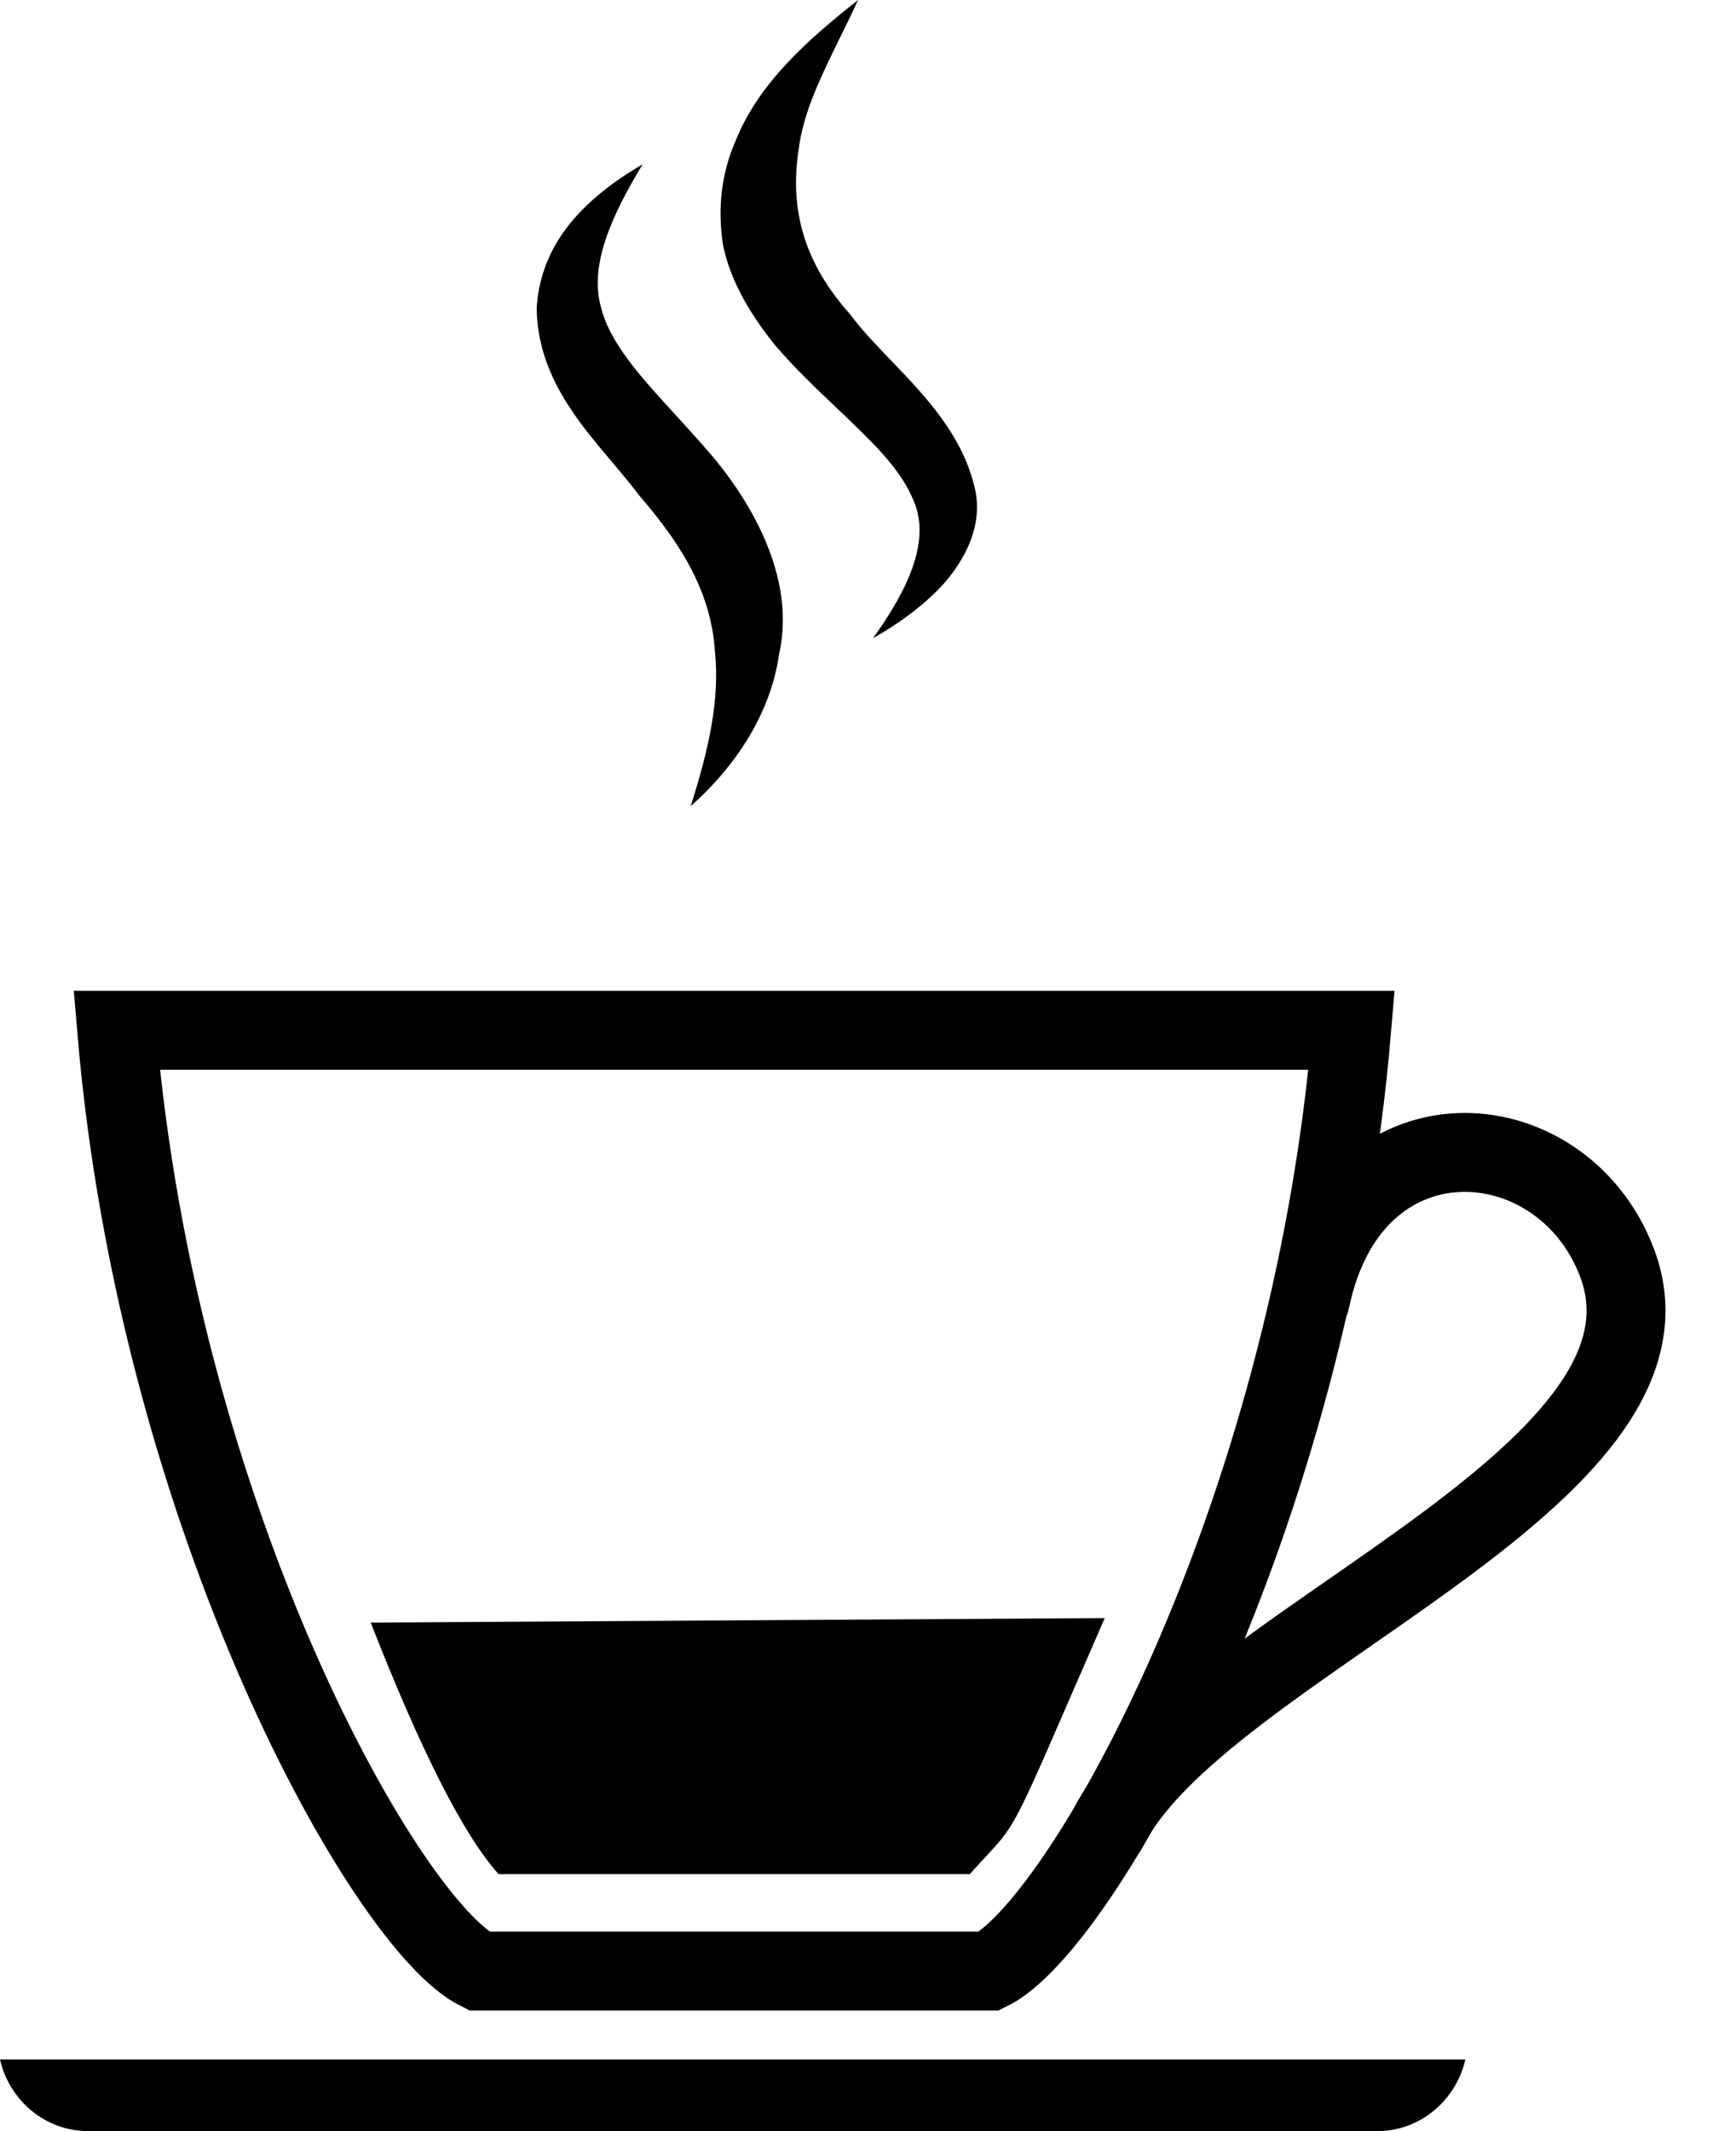
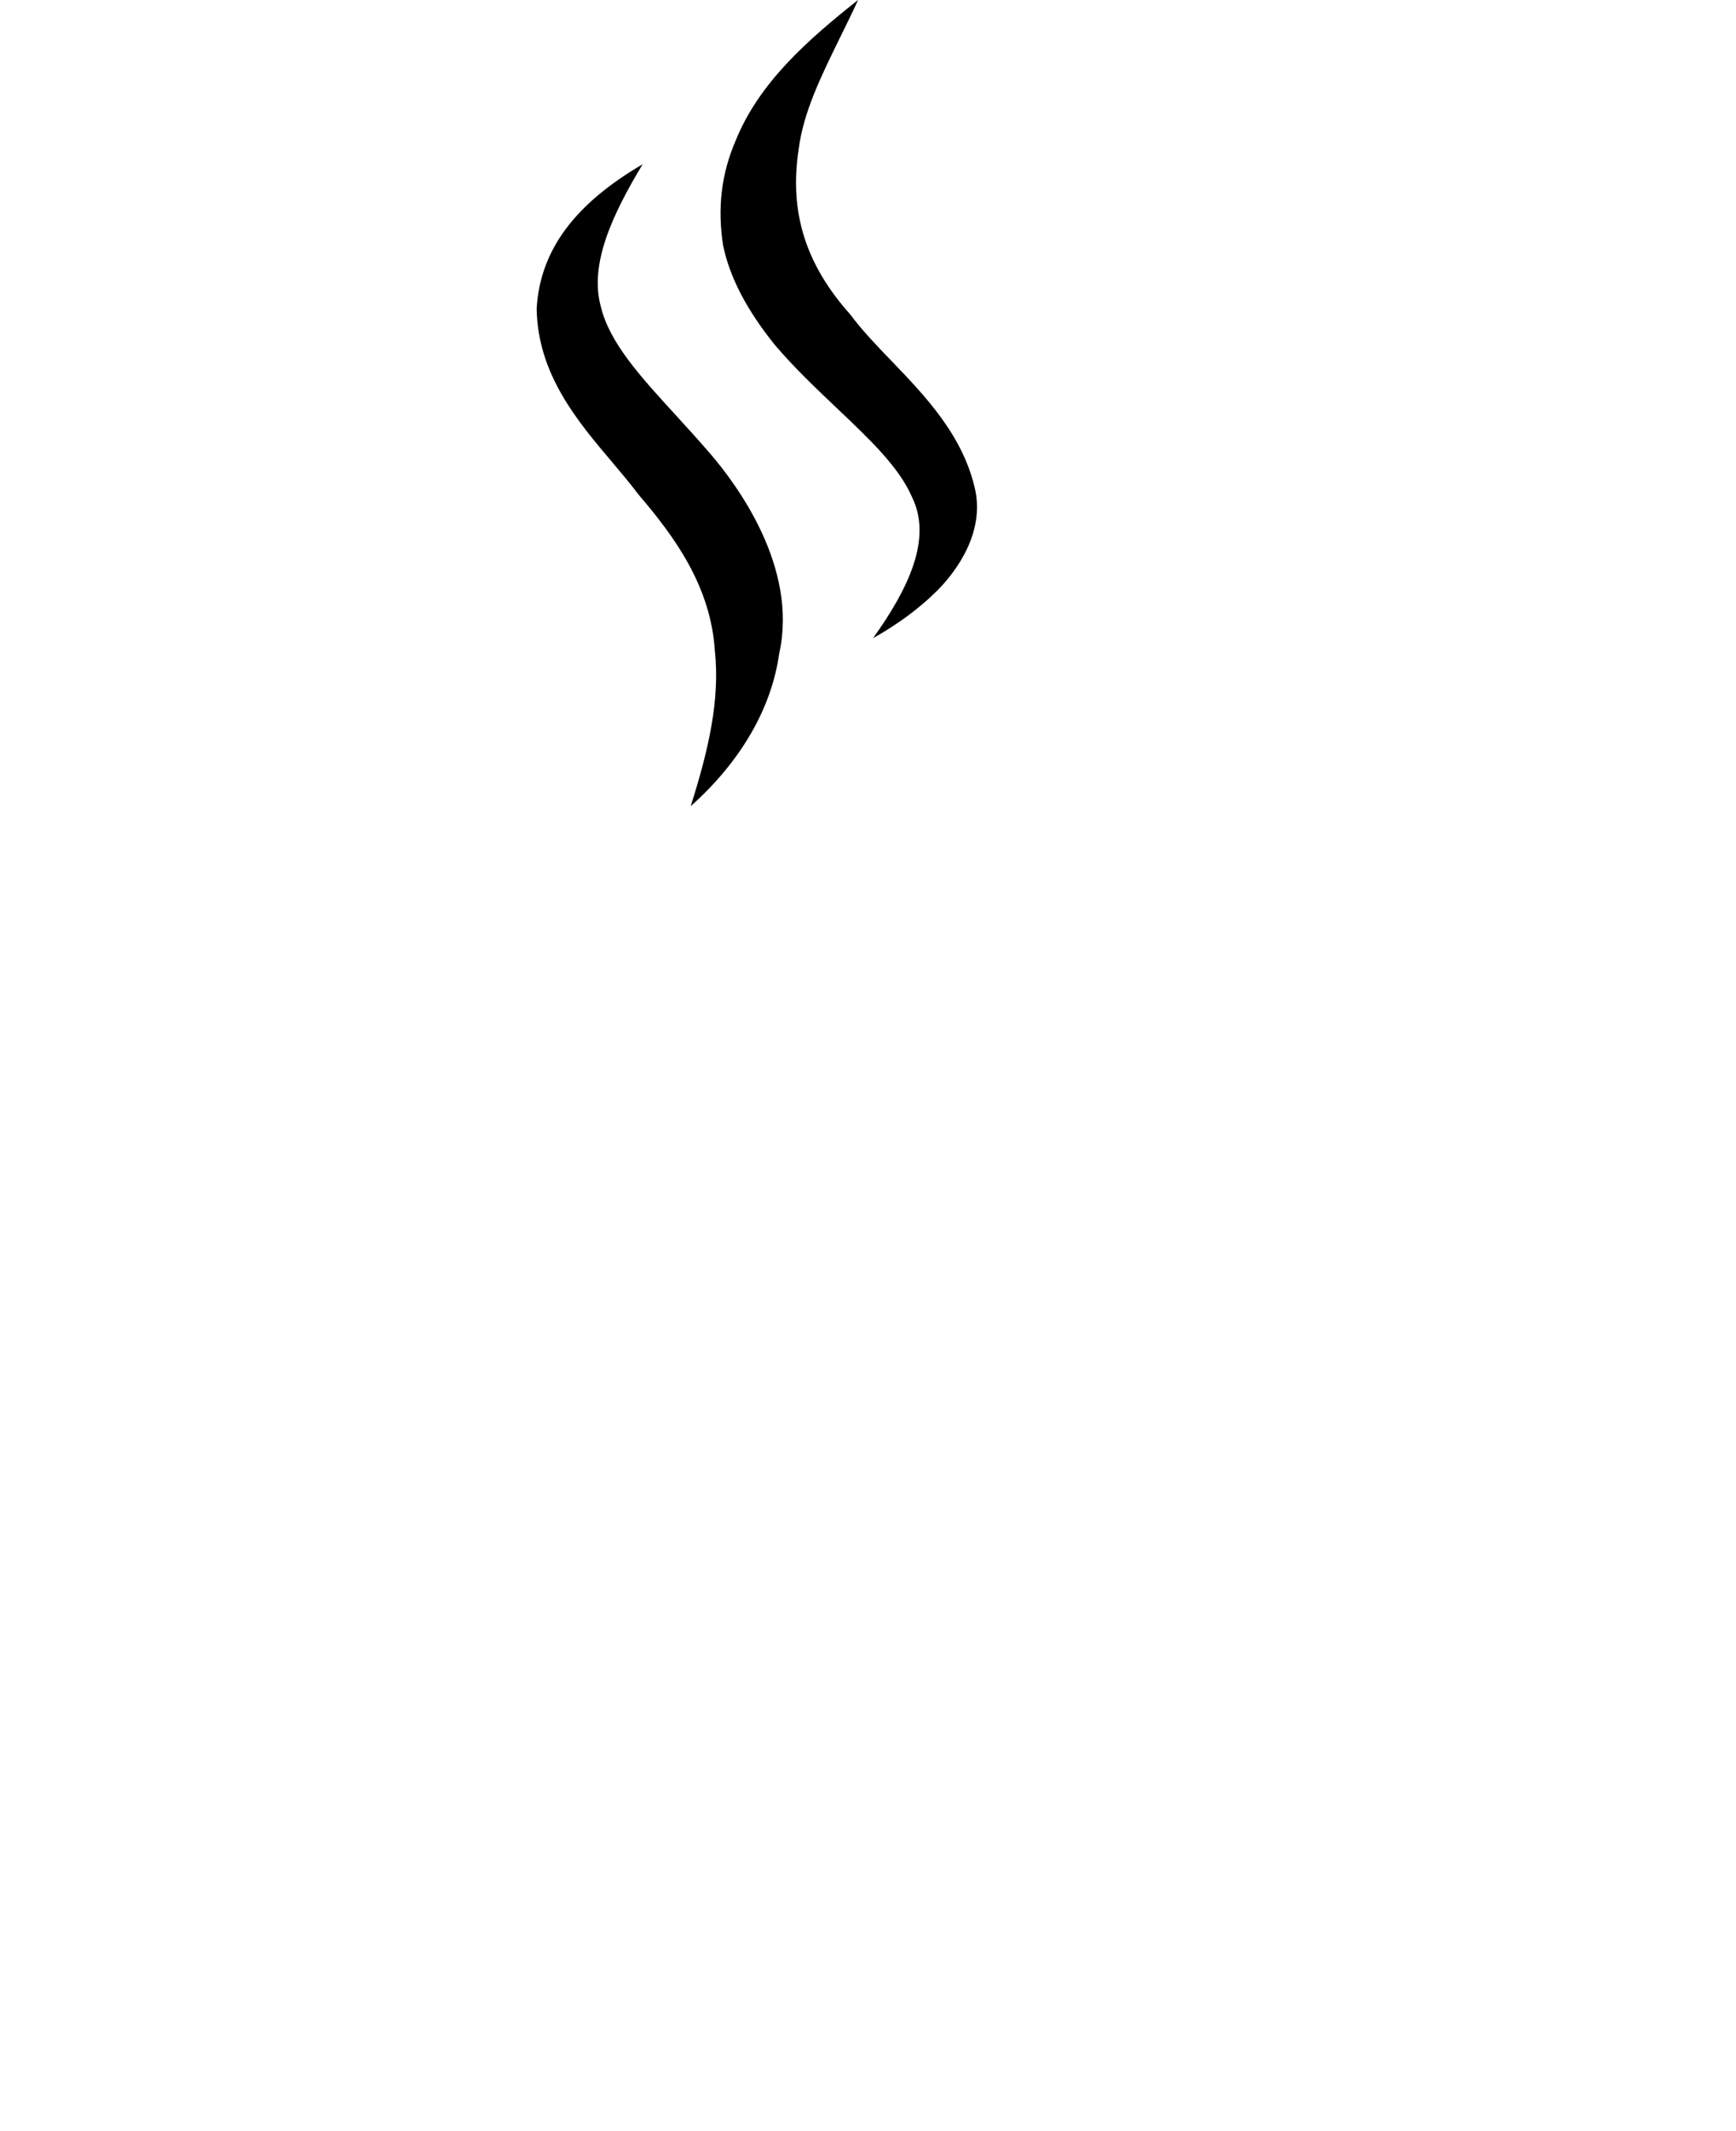
<svg xmlns="http://www.w3.org/2000/svg" width="22" height="27" viewBox="0 0 22 27" fill="none">
-   <path d="M16.606 16.469C17.125 13.967 19.788 14.152 20.49 15.992C21.537 18.734 15.193 20.845 14.04 23.166" stroke="black" stroke-linecap="round" stroke-linejoin="round" />
  <path d="M11.063 8.087C11.515 7.455 11.817 6.824 11.557 6.296C11.393 5.918 11.027 5.571 10.604 5.17C10.339 4.918 10.065 4.659 9.817 4.367C9.462 3.925 9.248 3.514 9.164 3.111C9.09 2.638 9.141 2.204 9.321 1.786C9.617 1.049 10.235 0.506 10.875 -0.001C10.8 0.162 10.721 0.323 10.643 0.481C10.405 0.967 10.179 1.425 10.121 1.895C10 2.686 10.209 3.352 10.777 3.986C10.923 4.184 11.106 4.374 11.3 4.575C11.729 5.022 12.217 5.529 12.363 6.227C12.474 6.815 12.054 7.307 11.869 7.491C11.646 7.711 11.376 7.91 11.063 8.086V8.087Z" fill="black" />
  <path d="M8.754 10.211C8.975 9.514 9.127 8.871 9.059 8.242C9.006 7.436 8.563 6.815 8.09 6.264C7.992 6.132 7.88 6.001 7.762 5.86C7.317 5.335 6.813 4.74 6.801 3.908C6.844 3.178 7.274 2.59 8.144 2.081C7.752 2.732 7.468 3.352 7.614 3.884C7.724 4.342 8.113 4.768 8.566 5.262C8.71 5.42 8.859 5.583 9.006 5.754C9.347 6.152 10.114 7.191 9.876 8.274L9.874 8.284C9.776 8.979 9.383 9.652 8.755 10.212L8.754 10.211Z" fill="black" />
-   <path d="M0 26.093C0.119 26.613 0.575 27 1.117 27H17.453C17.995 27 18.451 26.613 18.57 26.093H0Z" fill="black" />
-   <path d="M4.698 20.557C5.335 22.186 5.874 23.248 6.318 23.744H12.29C12.954 23 12.696 23.491 14 20.5L4.698 20.557Z" fill="black" />
-   <path d="M1.479 13.053C2.004 19.268 4.903 24.4 6.07 24.972H12.537C13.705 24.4 16.604 19.268 17.129 13.053H1.479Z" stroke="black" />
</svg>